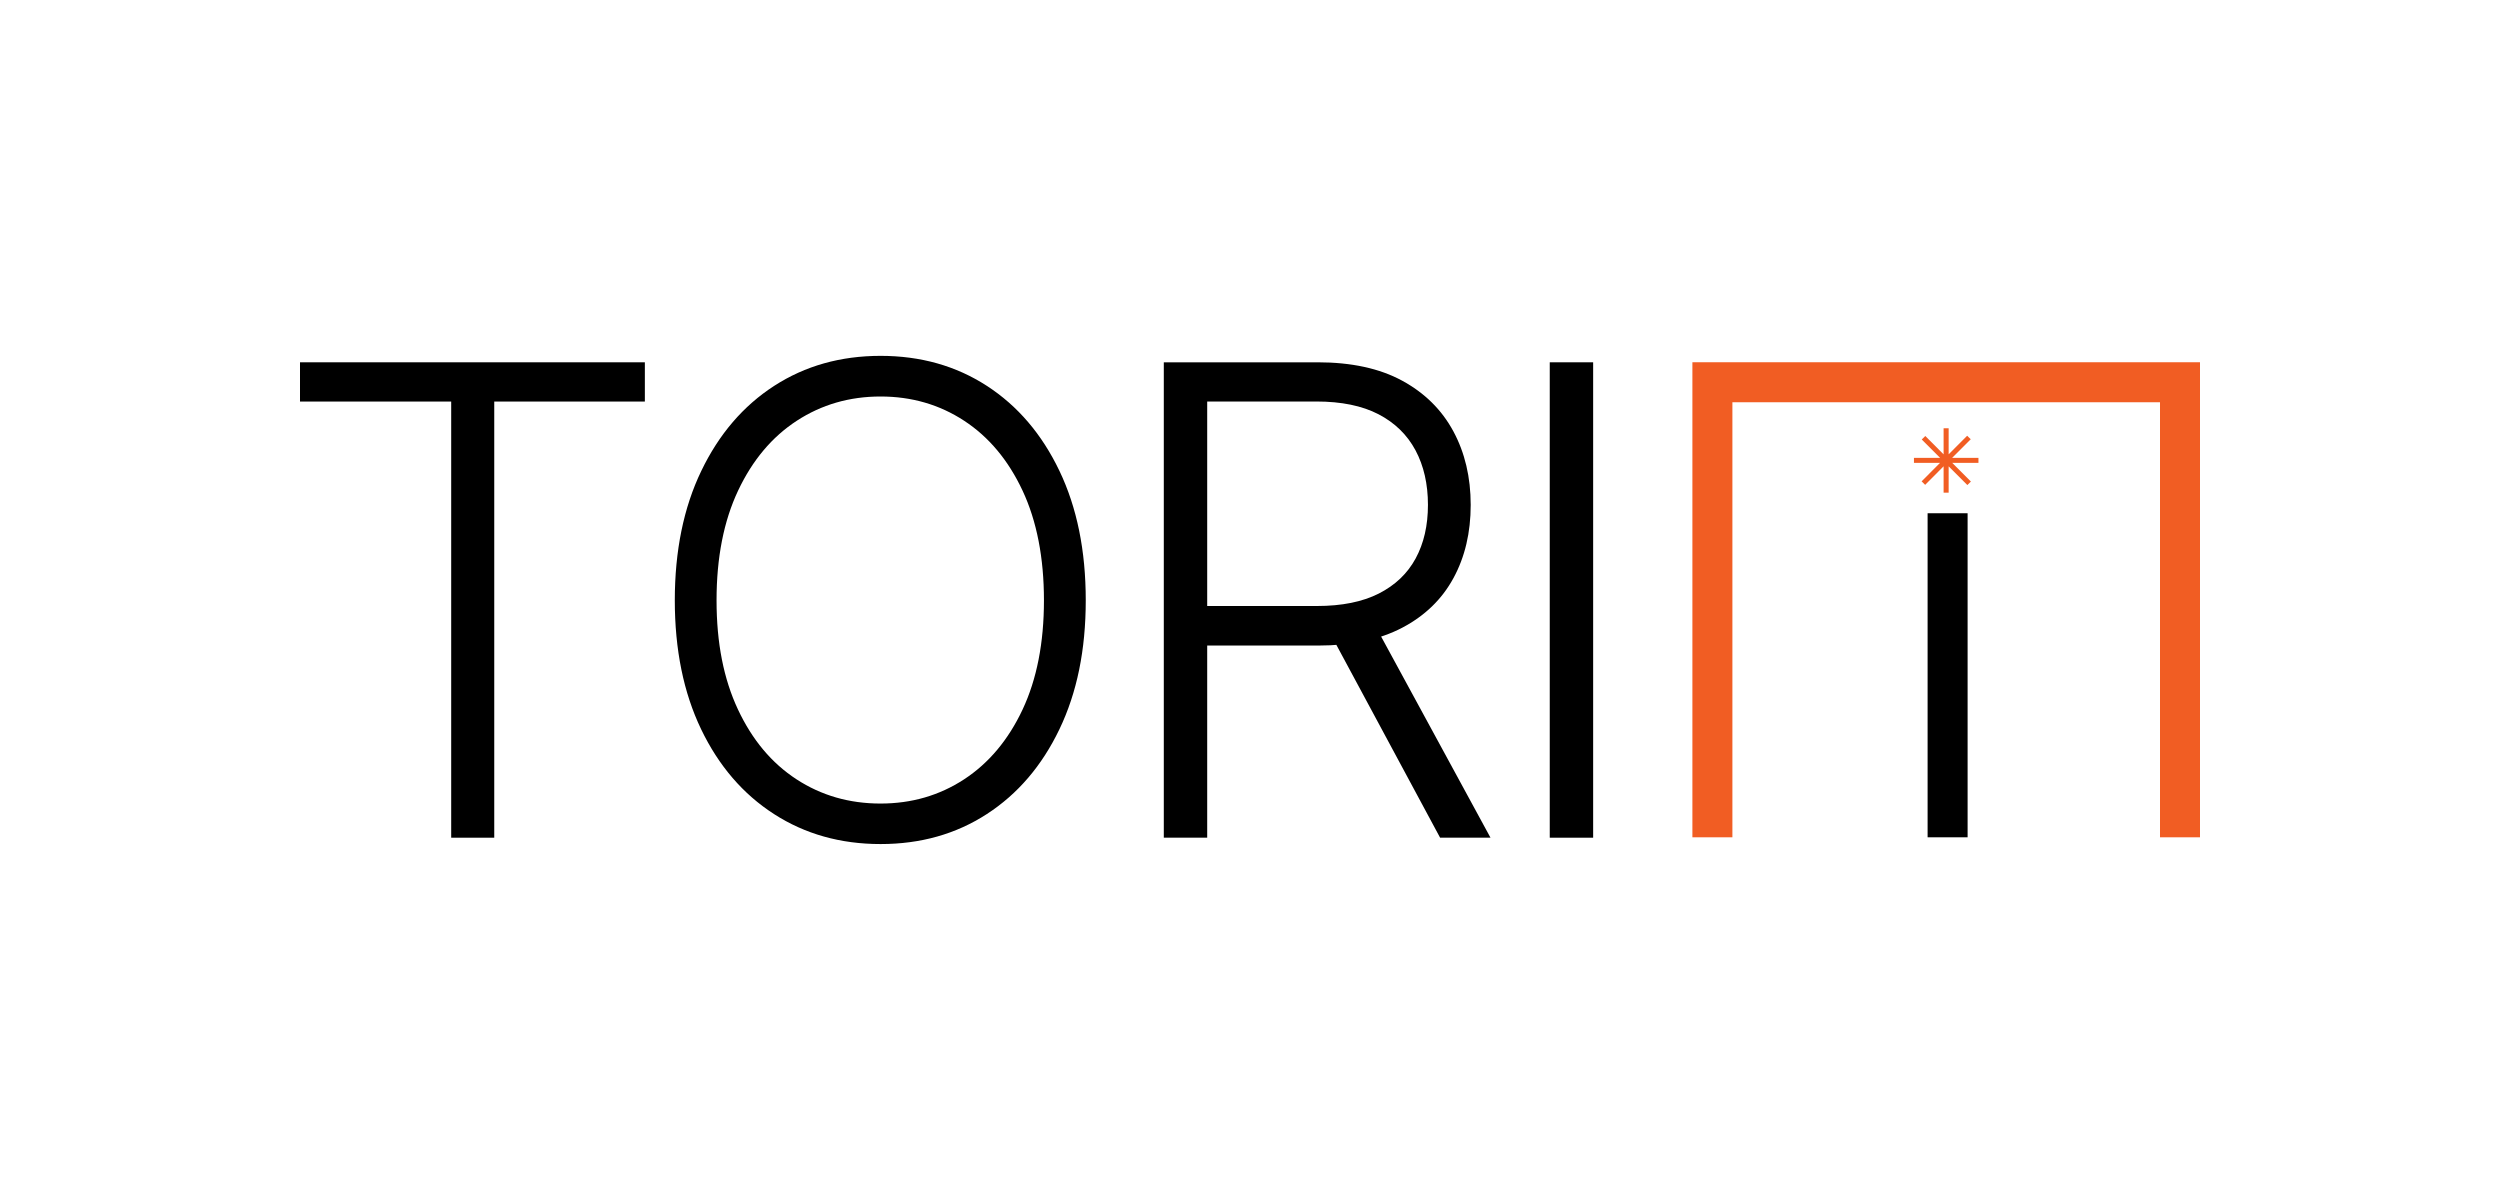
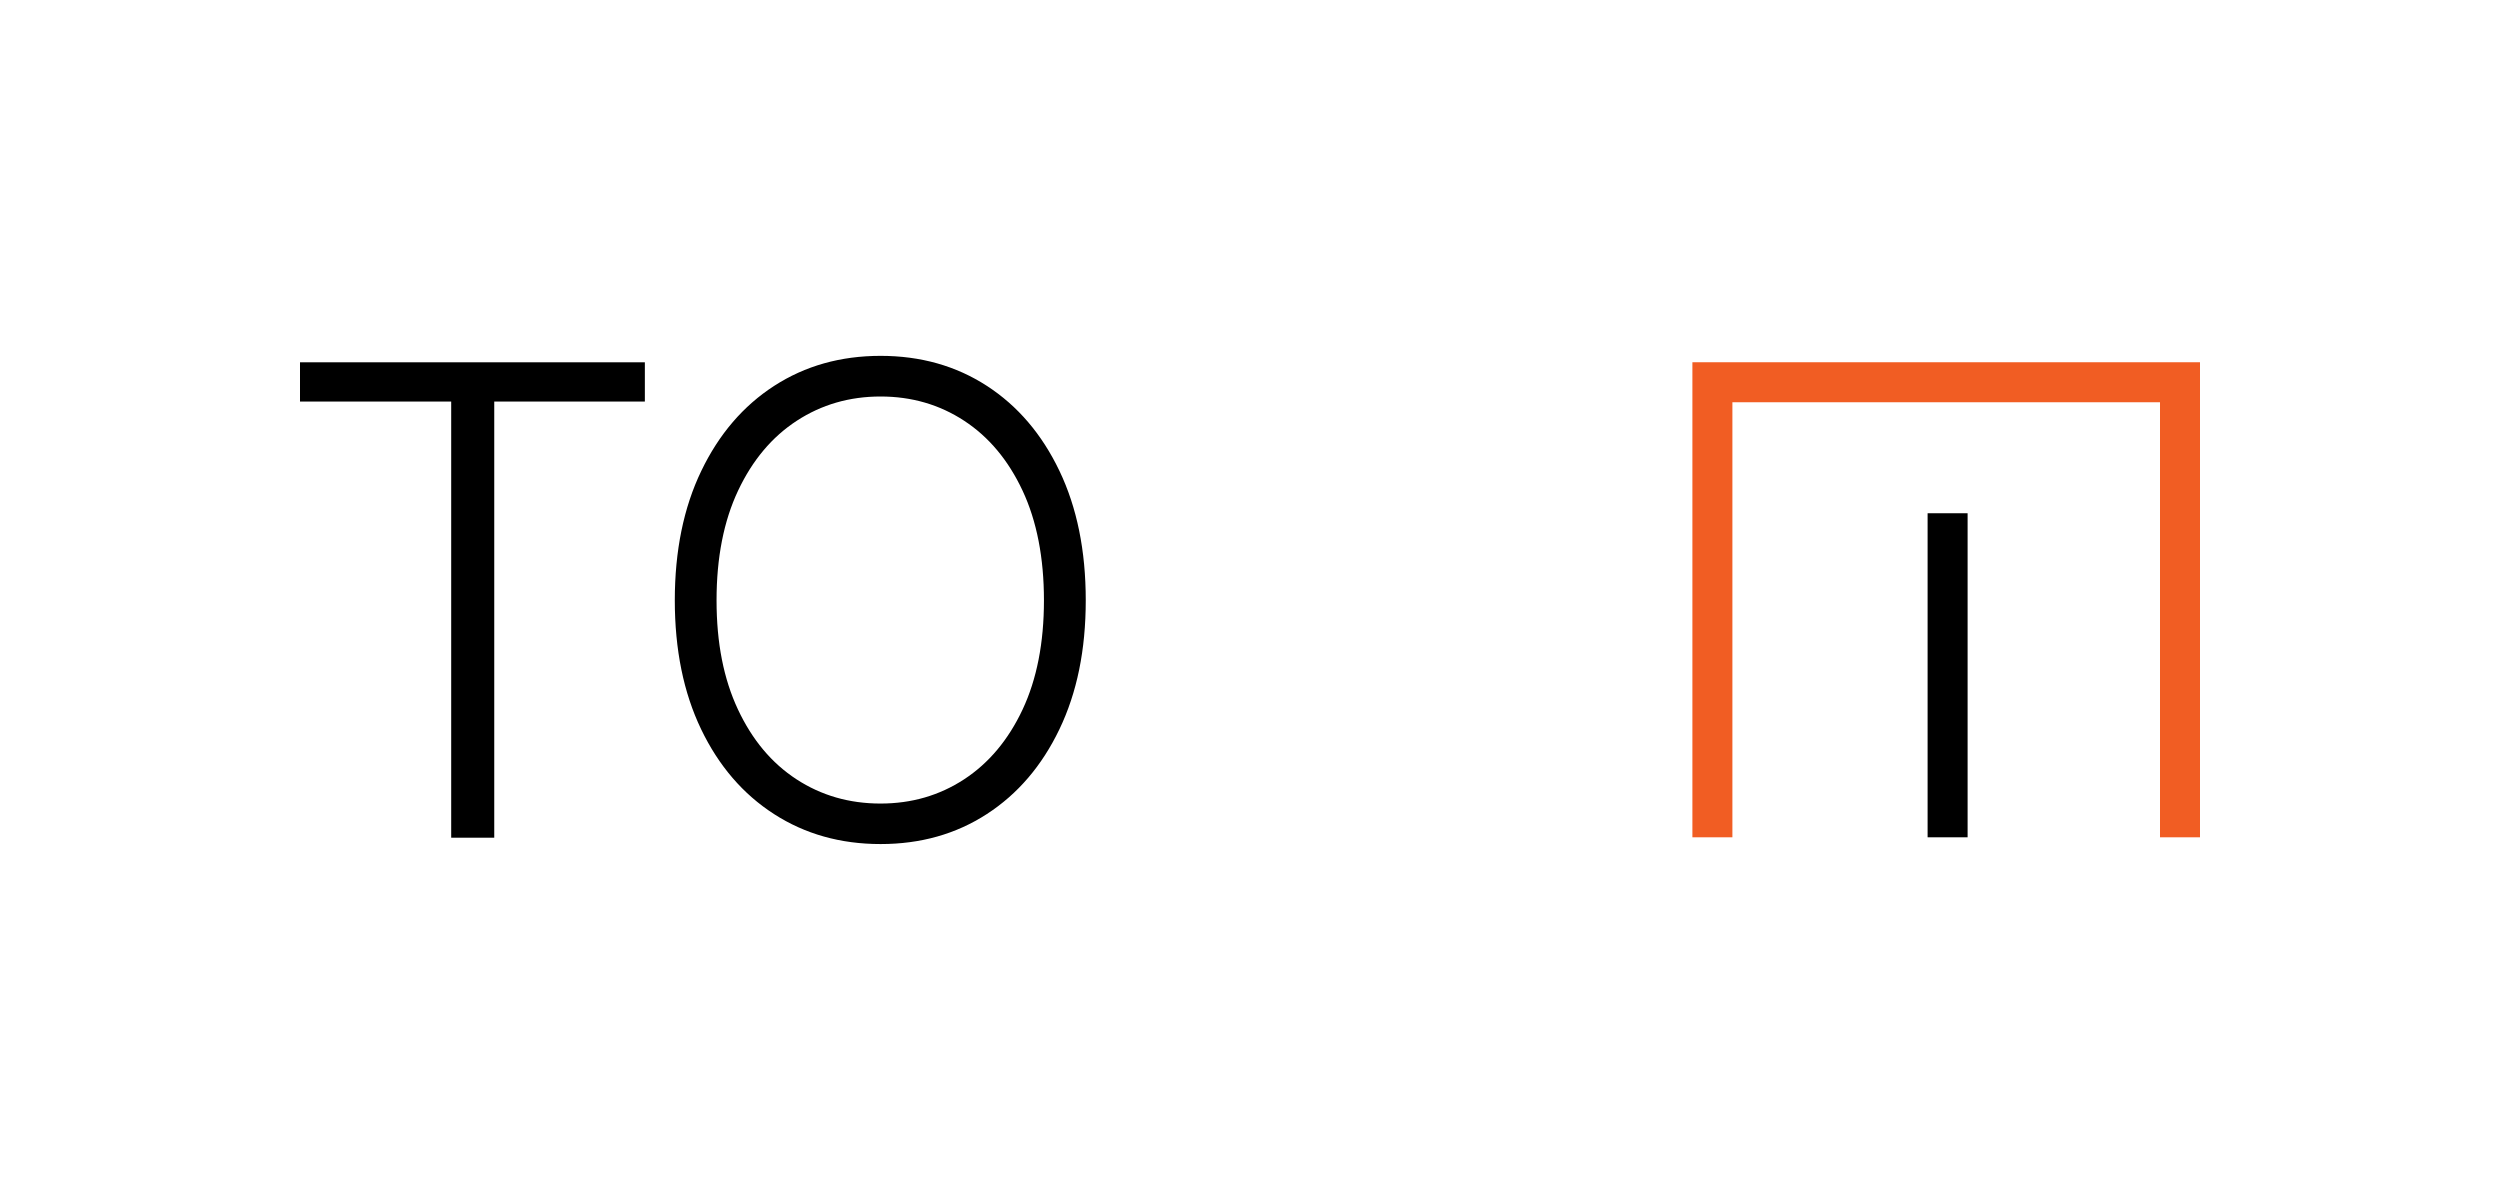
<svg xmlns="http://www.w3.org/2000/svg" id="Torii_Logo" viewBox="0 0 500 240">
  <path id="T" d="M60,80.31v-7.85h68.97v7.85h-30.12v87.23h-8.61v-87.23h-30.24Z" />
  <path id="O" d="M176.11,168.81c-8,0-15.1-2-21.31-6-6.21-4-11.07-9.66-14.58-16.97-3.51-7.32-5.26-15.91-5.26-25.78s1.76-18.54,5.3-25.88c3.53-7.34,8.39-13.01,14.58-17.01,6.19-4,13.28-6,21.28-6s15.08,2,21.25,6c6.17,4,11.01,9.67,14.52,17.01,3.51,7.34,5.26,15.96,5.26,25.88s-1.75,18.46-5.26,25.78c-3.51,7.32-8.35,12.97-14.52,16.97-6.17,4-13.25,6-21.25,6ZM176.11,160.71c6.21,0,11.78-1.62,16.72-4.85,4.93-3.23,8.83-7.88,11.68-13.94,2.85-6.06,4.28-13.35,4.28-21.85s-1.43-15.87-4.28-21.95c-2.85-6.08-6.74-10.74-11.68-13.97-4.93-3.23-10.51-4.85-16.72-4.85s-11.79,1.62-16.75,4.85c-4.96,3.23-8.87,7.89-11.74,13.97-2.87,6.08-4.31,13.4-4.31,21.95s1.43,15.74,4.28,21.82c2.85,6.08,6.75,10.74,11.71,13.97,4.95,3.23,10.56,4.85,16.81,4.85Z" />
-   <path id="R" d="M232.76,167.54v-95.08h30.75c6.76,0,12.4,1.22,16.91,3.67,4.51,2.45,7.92,5.82,10.24,10.11,2.32,4.3,3.48,9.21,3.48,14.74s-1.15,10.41-3.45,14.64c-2.3,4.23-5.71,7.54-10.24,9.92-4.53,2.38-10.13,3.57-16.81,3.57h-26.1v-7.91h25.84c4.98,0,9.1-.83,12.38-2.49,3.27-1.66,5.73-4,7.37-7.02,1.64-3.02,2.46-6.59,2.46-10.72s-.83-7.81-2.49-10.91c-1.66-3.1-4.13-5.51-7.4-7.21-3.28-1.7-7.42-2.55-12.44-2.55h-21.82v87.23h-8.68ZM288.02,167.54l-23.1-42.94h9.83l23.35,42.94h-10.08Z" />
-   <path id="I" d="M318.63,72.46v95.08h-8.68v-95.08h8.68Z" />
  <polygon id="Gate" points="440 72.45 440 167.46 432 167.46 432 80.45 346.48 80.45 346.48 167.46 338.48 167.46 338.48 72.45 440 72.45" fill="#f15d23" />
  <rect id="Gate_path_-_i" x="385.52" y="102.65" width="8" height="64.81" />
-   <polygon id="Star" points="395.69 92.57 390.44 92.57 394.18 96.31 393.47 97.01 389.73 93.27 389.73 98.53 388.72 98.53 388.72 93.26 385.03 96.97 384.32 96.27 388.01 92.57 382.79 92.57 382.79 91.57 388.02 91.57 384.35 87.9 385.06 87.2 388.72 90.87 388.72 85.65 389.73 85.65 389.73 90.86 393.43 87.15 394.15 87.85 390.43 91.57 395.69 91.57 395.69 92.57" fill="#f15d23" />
</svg>